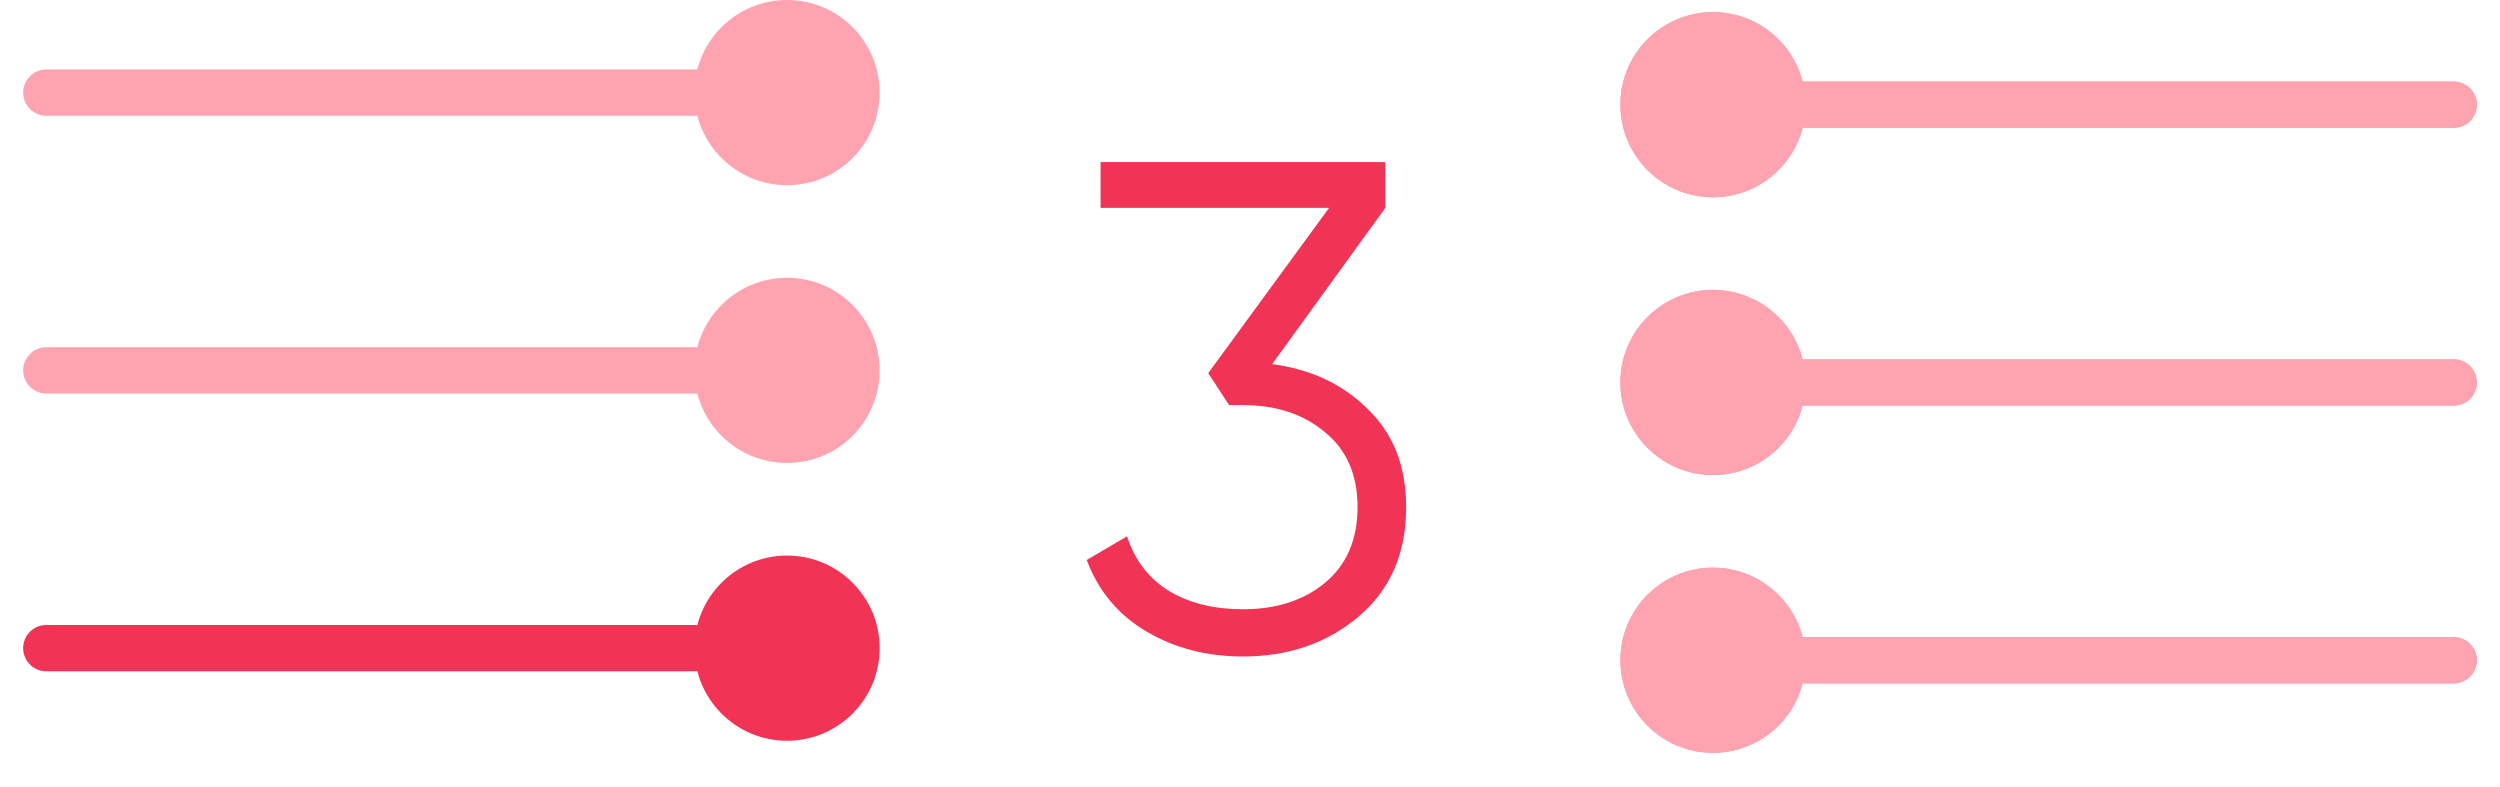
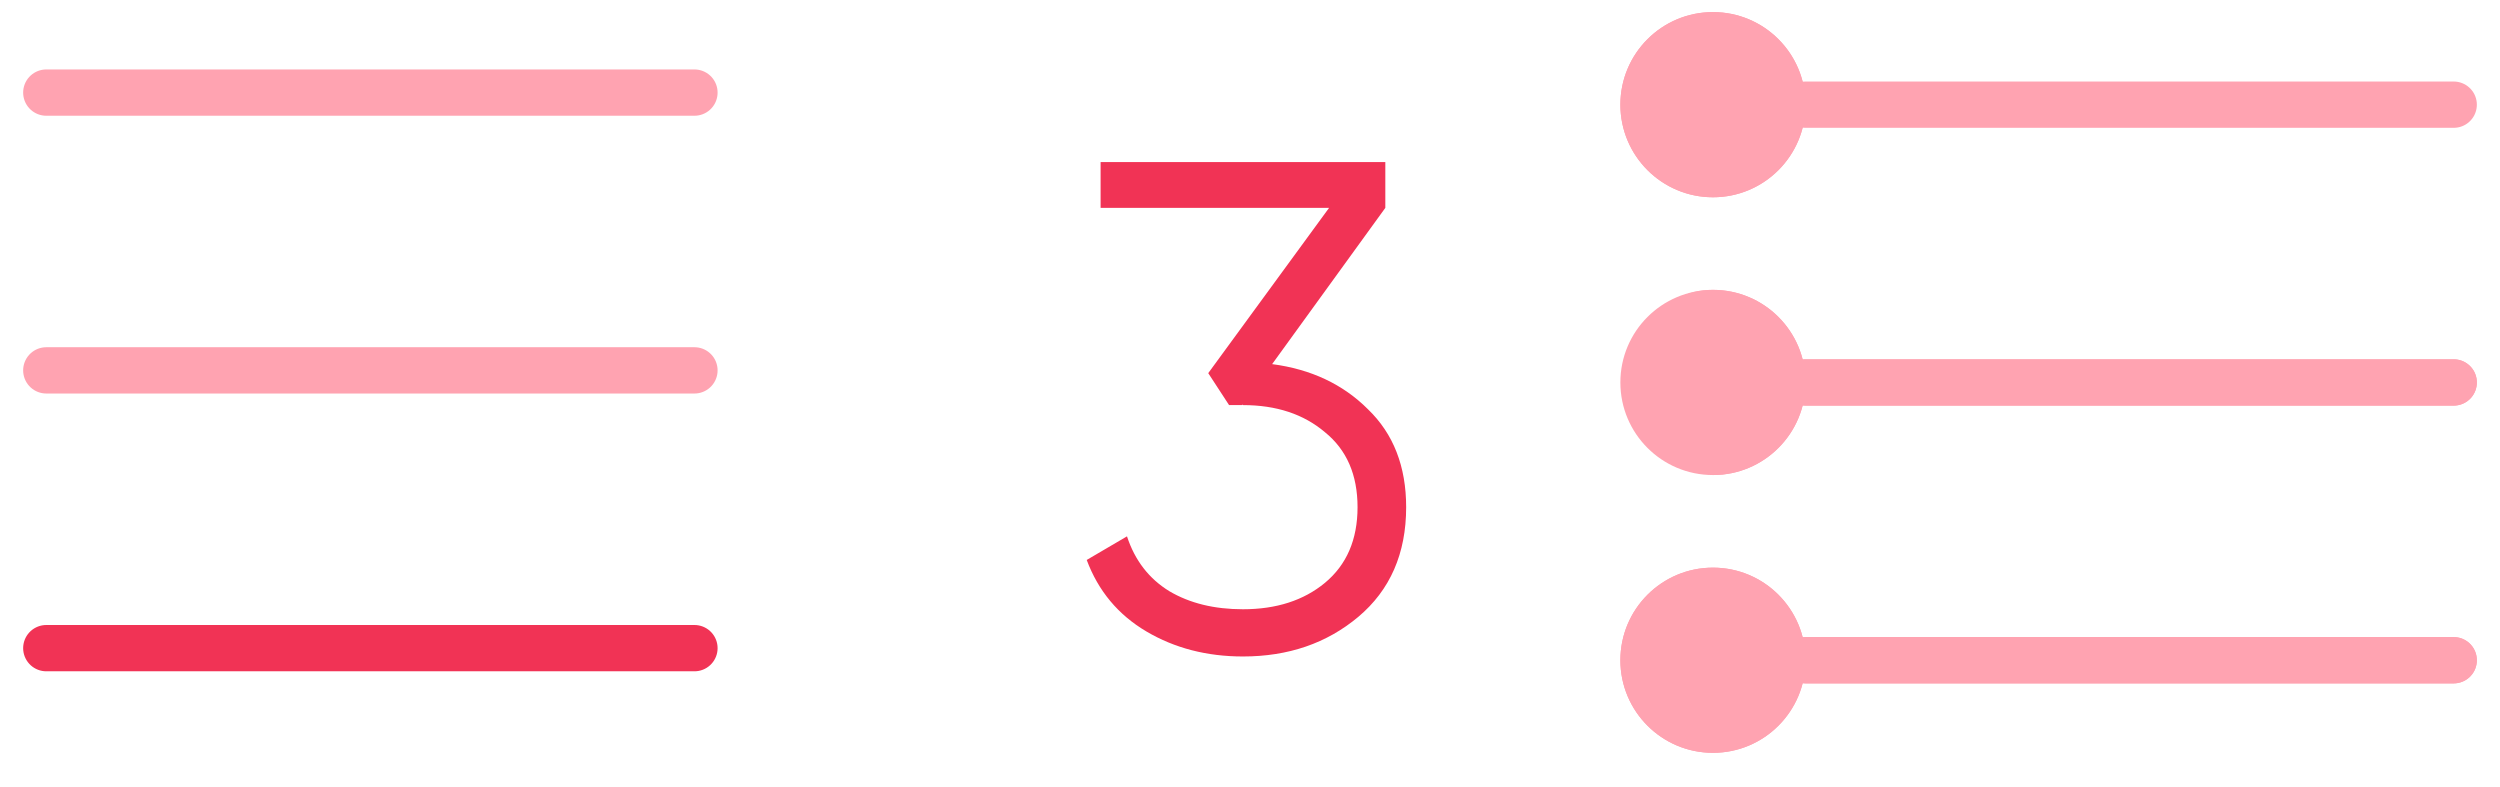
<svg xmlns="http://www.w3.org/2000/svg" width="54" height="17" viewBox="0 0 54 17" fill="none">
  <path d="M15 2H1" stroke="url(#paint0_linear_2242_162)" stroke-linecap="round" />
-   <path d="M17 4C18.105 4 19 3.105 19 2C19 0.895 18.105 0 17 0C15.895 0 15 0.895 15 2C15 3.105 15.895 4 17 4Z" fill="#FFA3B1" />
  <path d="M15 8H1" stroke="url(#paint1_linear_2242_162)" stroke-linecap="round" />
-   <path d="M17 10C18.105 10 19 9.105 19 8C19 6.895 18.105 6 17 6C15.895 6 15 6.895 15 8C15 9.105 15.895 10 17 10Z" fill="#FFA3B1" />
  <path d="M15 14H1" stroke="url(#paint2_linear_2242_162)" stroke-linecap="round" />
-   <path d="M17 16C18.105 16 19 15.105 19 14C19 12.895 18.105 12 17 12C15.895 12 15 12.895 15 14C15 15.105 15.895 16 17 16Z" fill="#F13355" />
  <path d="M37 4.261C35.895 4.261 35 3.365 35 2.261C35 1.156 35.895 0.261 37 0.261C38.105 0.261 39 1.156 39 2.261C39 3.365 38.105 4.261 37 4.261Z" fill="#FFA3B1" />
  <path d="M37 10.261C35.895 10.261 35 9.365 35 8.261C35 7.156 35.895 6.261 37 6.261C38.105 6.261 39 7.156 39 8.261C39 9.365 38.105 10.261 37 10.261Z" fill="#FFA3B1" />
  <path d="M37 16.261C35.895 16.261 35 15.365 35 14.261C35 13.156 35.895 12.261 37 12.261C38.105 12.261 39 13.156 39 14.261C39 15.365 38.105 16.261 37 16.261Z" fill="#FFA3B1" />
  <path d="M39 14.261H53" stroke="url(#paint3_linear_2242_162)" stroke-linecap="round" />
  <path d="M39 8.261H53" stroke="url(#paint4_linear_2242_162)" stroke-linecap="round" />
  <path d="M39 2.261H53" stroke="url(#paint5_linear_2242_162)" stroke-linecap="round" />
  <path d="M27.478 7.865C28.318 7.975 29.008 8.3 29.548 8.84C30.098 9.37 30.373 10.075 30.373 10.955C30.373 11.955 30.028 12.745 29.338 13.325C28.658 13.895 27.828 14.18 26.848 14.18C26.068 14.18 25.373 14 24.763 13.64C24.153 13.28 23.723 12.765 23.473 12.095L24.343 11.585C24.513 12.105 24.818 12.5 25.258 12.77C25.698 13.03 26.228 13.16 26.848 13.16C27.568 13.16 28.158 12.97 28.618 12.59C29.088 12.2 29.323 11.655 29.323 10.955C29.323 10.255 29.088 9.715 28.618 9.335C28.158 8.945 27.568 8.75 26.848 8.75V8.735L26.833 8.75H26.548L26.098 8.06L28.708 4.49H23.773V3.5H29.923V4.49L27.478 7.865Z" fill="#F13355" />
  <path d="M37 4.261C35.895 4.261 35 3.365 35 2.261C35 1.156 35.895 0.261 37 0.261C38.105 0.261 39 1.156 39 2.261C39 3.365 38.105 4.261 37 4.261Z" fill="#FFA3B1" />
-   <path d="M37 10.261C35.895 10.261 35 9.365 35 8.261C35 7.156 35.895 6.261 37 6.261C38.105 6.261 39 7.156 39 8.261C39 9.365 38.105 10.261 37 10.261Z" fill="#FFA3B1" />
+   <path d="M37 10.261C35 7.156 35.895 6.261 37 6.261C38.105 6.261 39 7.156 39 8.261C39 9.365 38.105 10.261 37 10.261Z" fill="#FFA3B1" />
  <path d="M37 16.261C35.895 16.261 35 15.365 35 14.261C35 13.156 35.895 12.261 37 12.261C38.105 12.261 39 13.156 39 14.261C39 15.365 38.105 16.261 37 16.261Z" fill="#FFA3B1" />
  <path d="M39 14.261H53" stroke="url(#paint6_linear_2242_162)" stroke-linecap="round" />
  <path d="M39 8.261H53" stroke="url(#paint7_linear_2242_162)" stroke-linecap="round" />
-   <path d="M39 2.261H53" stroke="url(#paint8_linear_2242_162)" stroke-linecap="round" />
  <defs>
    <linearGradient id="paint0_linear_2242_162" x1="-nan" y1="-nan" x2="-nan" y2="-nan" gradientUnits="userSpaceOnUse">
      <stop stop-color="#FFA3B1" />
      <stop offset="1" stop-color="#F13355" />
    </linearGradient>
    <linearGradient id="paint1_linear_2242_162" x1="-nan" y1="-nan" x2="-nan" y2="-nan" gradientUnits="userSpaceOnUse">
      <stop stop-color="#FFA3B1" />
      <stop offset="1" stop-color="#FFA3B1" stop-opacity="0" />
    </linearGradient>
    <linearGradient id="paint2_linear_2242_162" x1="-nan" y1="-nan" x2="-nan" y2="-nan" gradientUnits="userSpaceOnUse">
      <stop stop-color="#F13355" />
      <stop offset="1" stop-color="#FFA3B1" stop-opacity="0" />
    </linearGradient>
    <linearGradient id="paint3_linear_2242_162" x1="-nan" y1="-nan" x2="-nan" y2="-nan" gradientUnits="userSpaceOnUse">
      <stop stop-color="#FFA3B1" />
      <stop offset="1" stop-color="#FFA3B1" stop-opacity="0" />
    </linearGradient>
    <linearGradient id="paint4_linear_2242_162" x1="-nan" y1="-nan" x2="-nan" y2="-nan" gradientUnits="userSpaceOnUse">
      <stop stop-color="#FFA3B1" />
      <stop offset="1" stop-color="#FFA3B1" stop-opacity="0" />
    </linearGradient>
    <linearGradient id="paint5_linear_2242_162" x1="-nan" y1="-nan" x2="-nan" y2="-nan" gradientUnits="userSpaceOnUse">
      <stop stop-color="#FFA3B1" />
      <stop offset="1" stop-color="#F13355" stop-opacity="0" />
    </linearGradient>
    <linearGradient id="paint6_linear_2242_162" x1="-nan" y1="-nan" x2="-nan" y2="-nan" gradientUnits="userSpaceOnUse">
      <stop stop-color="#FFA3B1" />
      <stop offset="1" stop-color="#FFA3B1" />
    </linearGradient>
    <linearGradient id="paint7_linear_2242_162" x1="-nan" y1="-nan" x2="-nan" y2="-nan" gradientUnits="userSpaceOnUse">
      <stop stop-color="#FFA3B1" />
      <stop offset="1" stop-color="#FFA3B1" />
    </linearGradient>
    <linearGradient id="paint8_linear_2242_162" x1="-nan" y1="-nan" x2="-nan" y2="-nan" gradientUnits="userSpaceOnUse">
      <stop stop-color="#FFA3B1" />
      <stop offset="1" stop-color="#FFA3B1" />
    </linearGradient>
  </defs>
</svg>